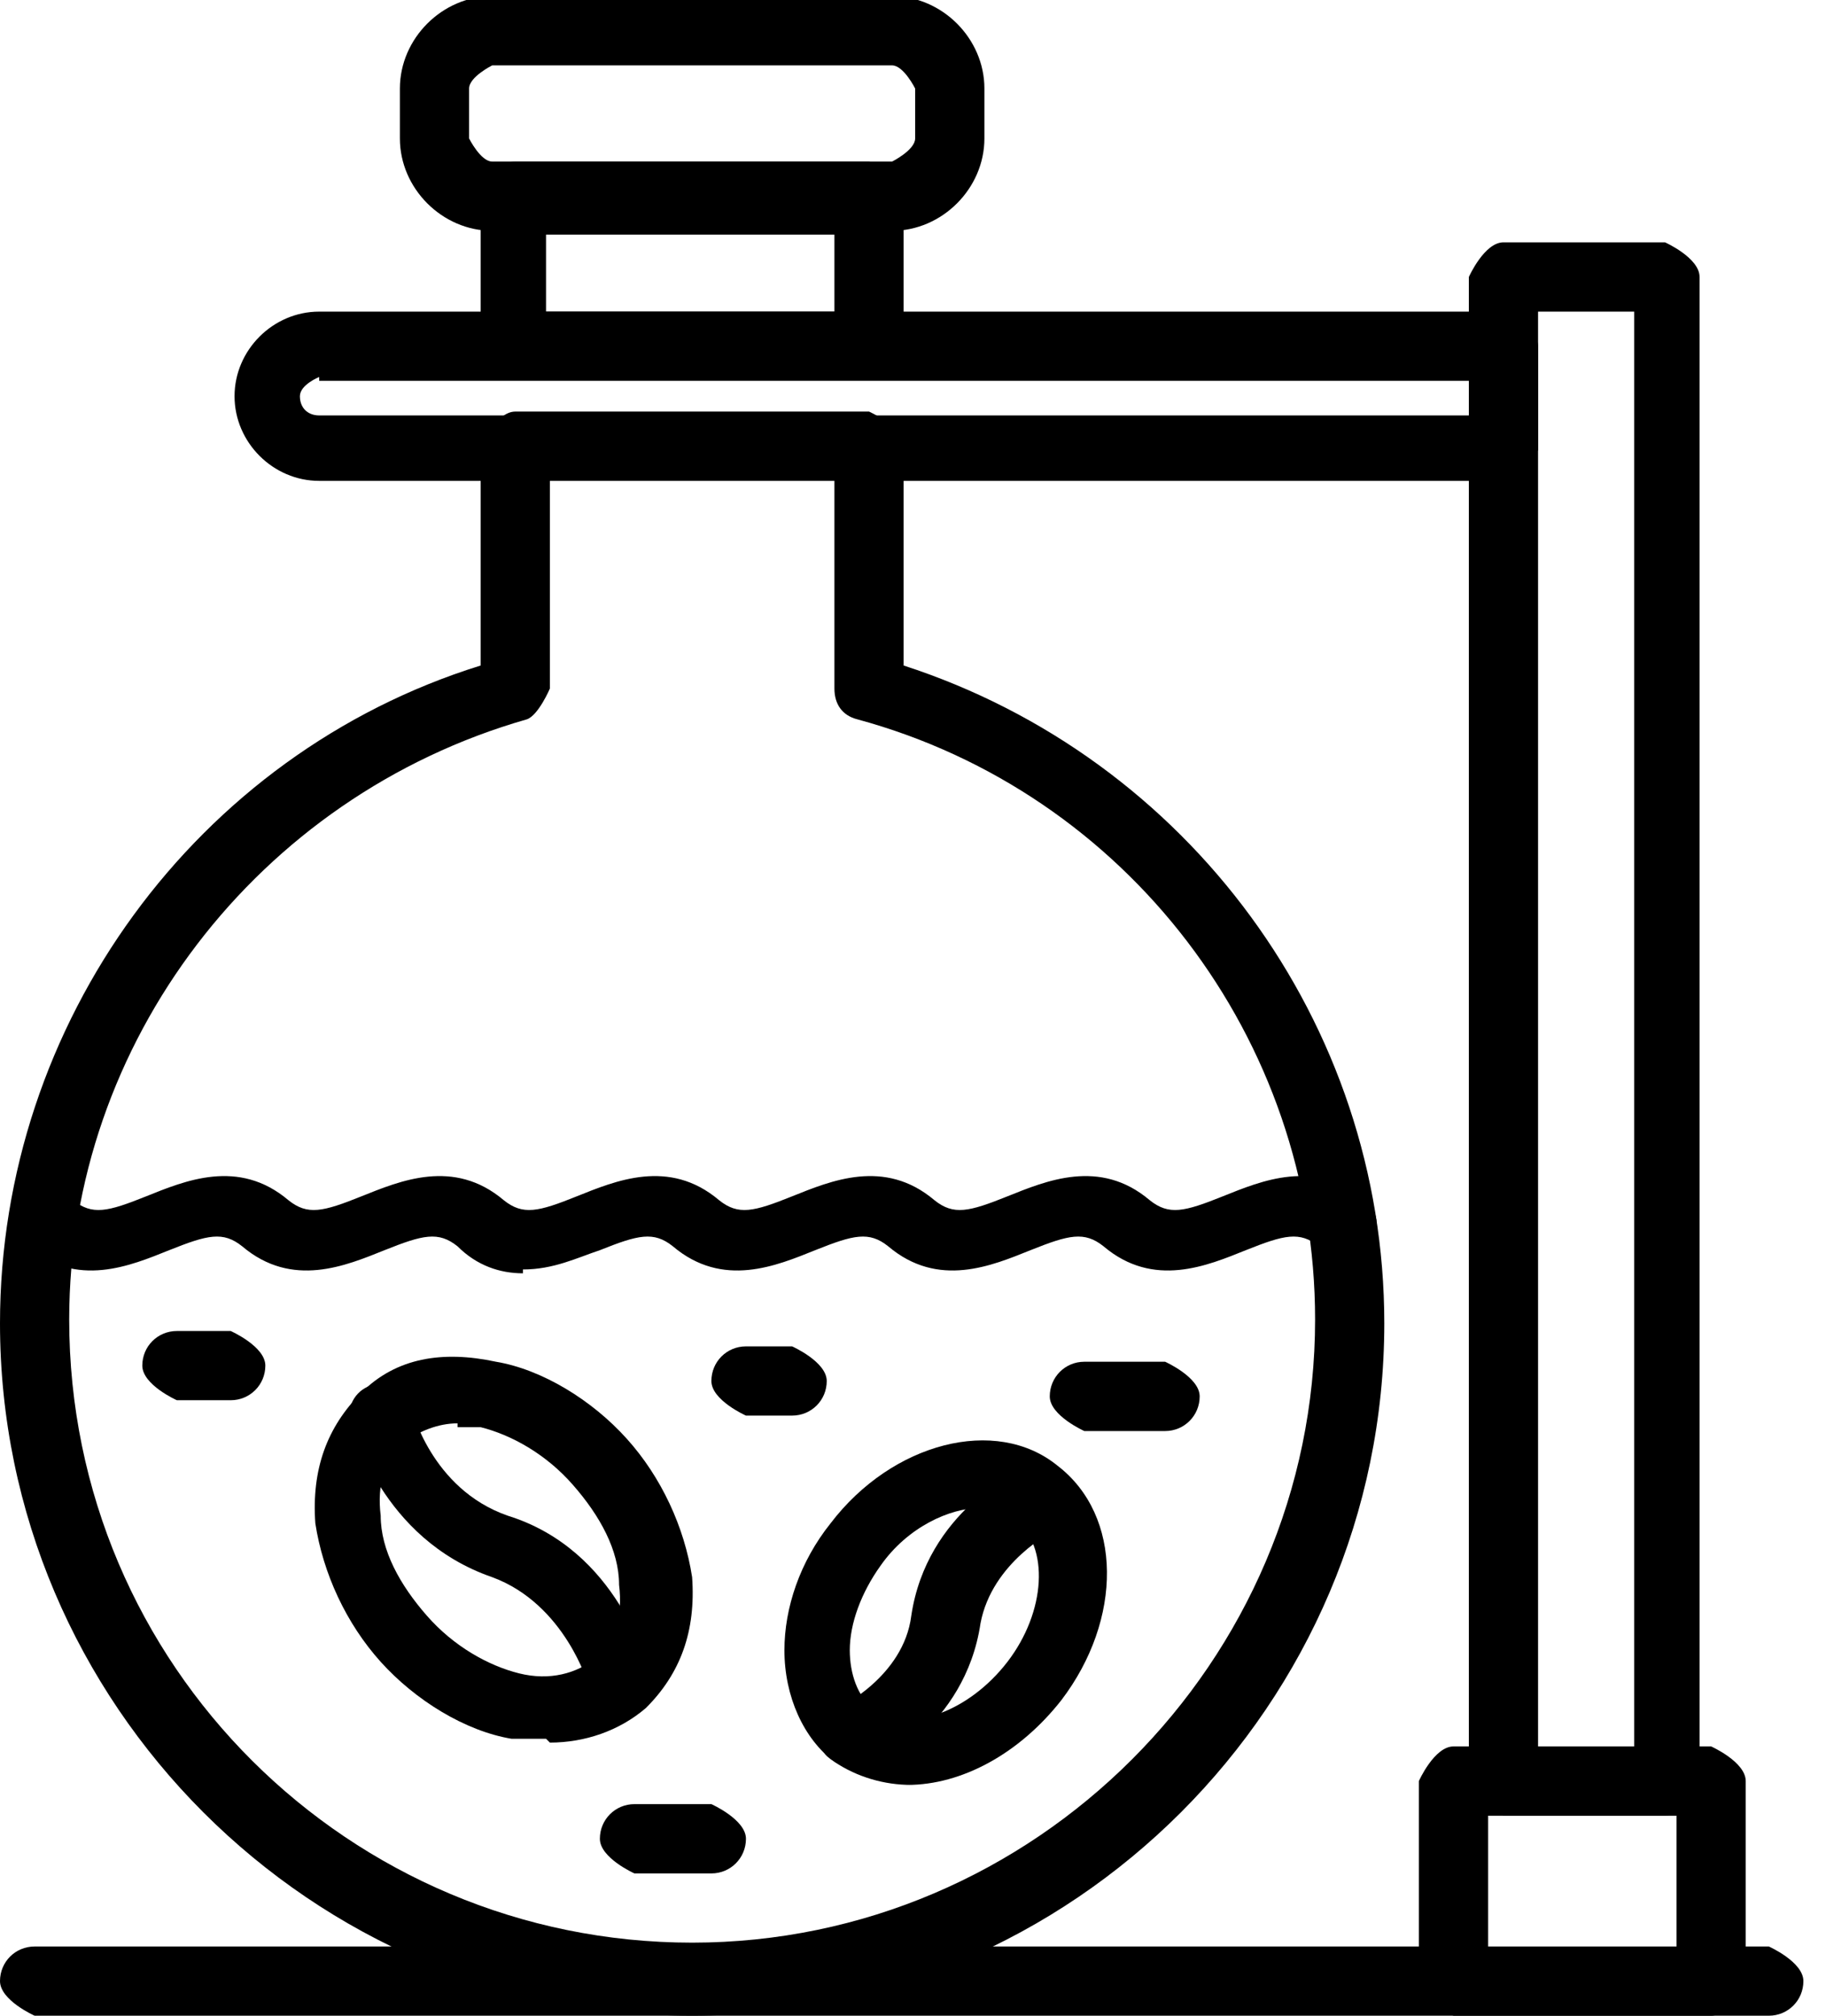
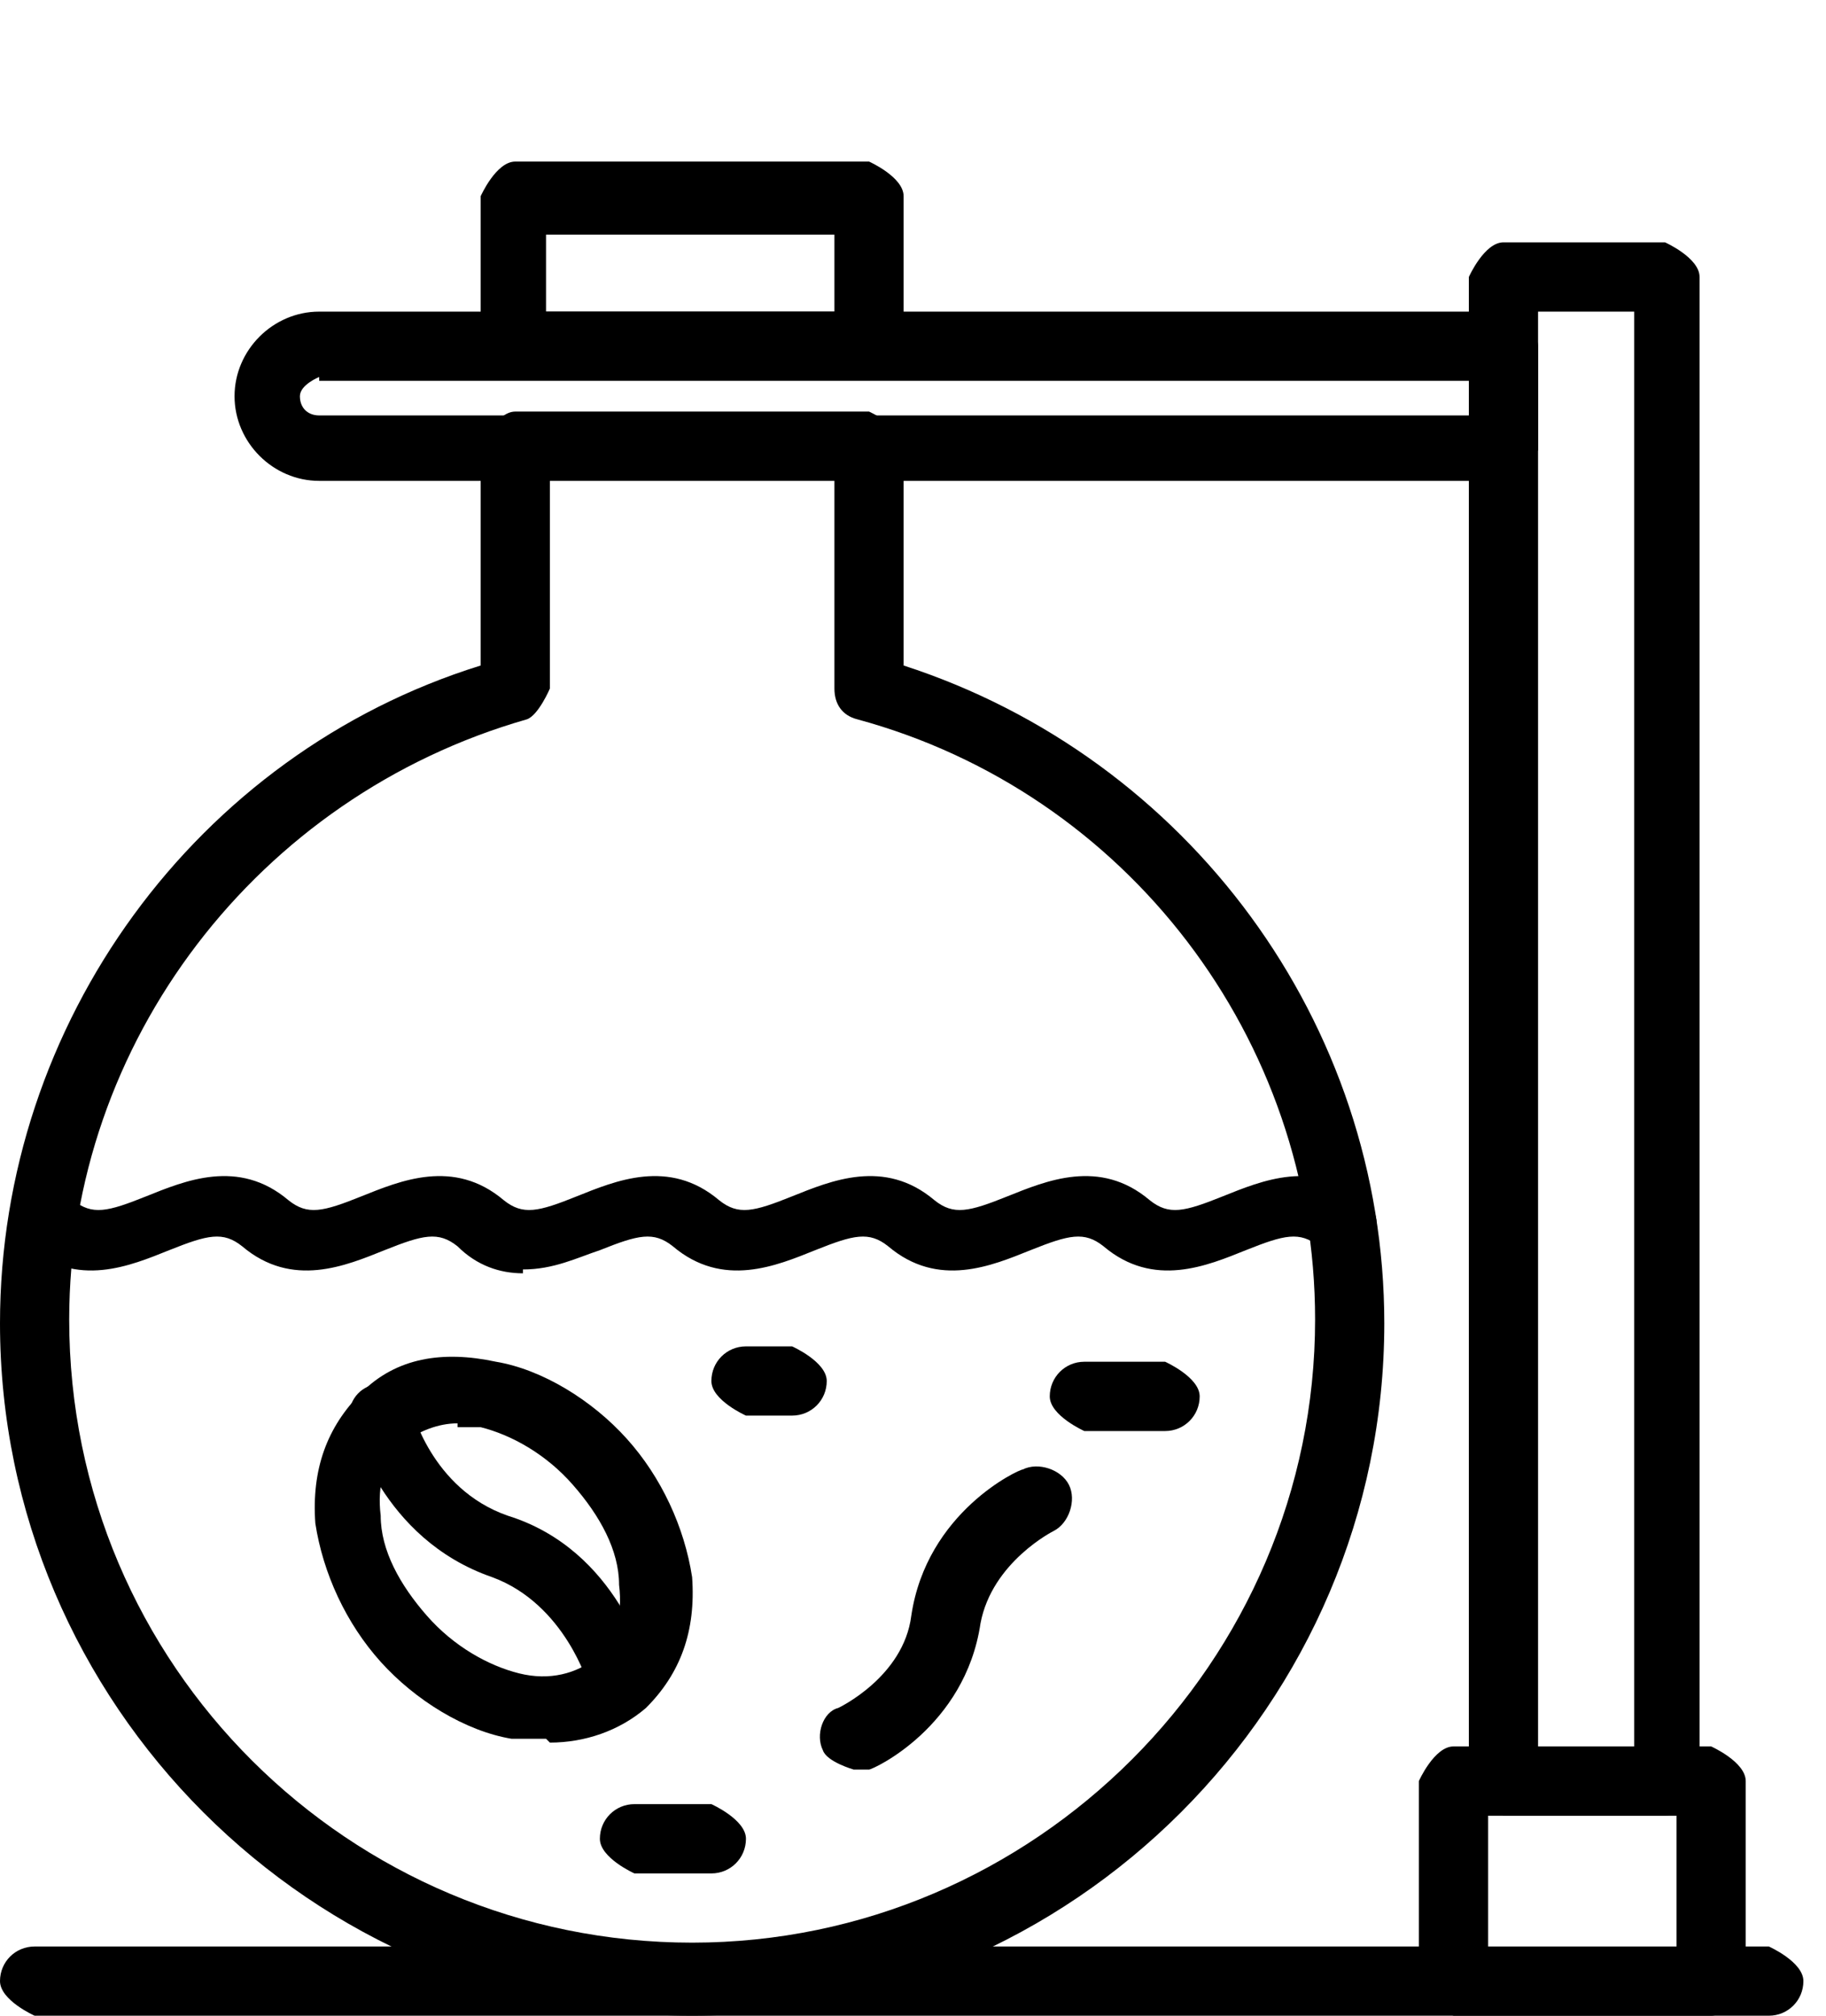
<svg xmlns="http://www.w3.org/2000/svg" width="29" height="32" viewBox="0 0 29 32" fill="none">
  <g id="Layer_1" clip-path="url(#clip0_23_316)">
-     <path id="Vector" d="M14.168 3.664H7.817C7.023 3.664 6.351 2.992 6.351 2.198V1.405C6.351 0.611 7.023 -0.061 7.817 -0.061H14.168C14.962 -0.061 15.634 0.611 15.634 1.405V2.198C15.634 2.992 14.962 3.664 14.168 3.664ZM7.817 1.038C7.817 1.038 7.45 1.221 7.45 1.405V2.198C7.45 2.198 7.634 2.565 7.817 2.565H14.168C14.168 2.565 14.534 2.382 14.534 2.198V1.405C14.534 1.405 14.351 1.038 14.168 1.038H7.817Z" fill="black" />
    <path id="Vector_2" d="M10.992 32C4.947 32 0 27.053 0 21.008C0 16.244 3.115 11.97 7.634 10.565V7.084C7.634 7.084 7.878 6.534 8.183 6.534H13.802C13.802 6.534 14.351 6.779 14.351 7.084V10.565C18.87 12.03 21.985 16.244 21.985 21.008C21.985 27.053 17.038 32 10.992 32ZM8.733 7.573V10.931C8.733 10.931 8.55 11.359 8.366 11.42C4.092 12.641 1.099 16.55 1.099 20.947C1.099 26.443 5.557 30.84 10.992 30.84C16.427 30.84 20.886 26.382 20.886 20.947C20.886 16.489 17.893 12.58 13.618 11.42C13.374 11.359 13.252 11.176 13.252 10.931V7.573H8.672H8.733Z" fill="black" />
    <path id="Vector_3" d="M13.802 5.985H8.183C8.183 5.985 7.634 5.74 7.634 5.435V3.115C7.634 3.115 7.878 2.565 8.183 2.565H13.802C13.802 2.565 14.351 2.809 14.351 3.115V5.435C14.351 5.435 14.107 5.985 13.802 5.985ZM8.672 4.947H13.252V3.725H8.672V4.947Z" fill="black" />
    <path id="Vector_4" d="M23.878 7.634H5.069C4.336 7.634 3.725 7.023 3.725 6.29C3.725 5.557 4.336 4.947 5.069 4.947H23.878C23.878 4.947 24.427 5.191 24.427 5.496V7.145C24.427 7.145 24.183 7.695 23.878 7.695V7.634ZM5.069 5.985C5.069 5.985 4.763 6.107 4.763 6.29C4.763 6.473 4.886 6.595 5.069 6.595H23.389V6.046H5.069V5.985Z" fill="black" />
    <path id="Vector_5" d="M26.443 28.824H23.878C23.878 28.824 23.328 28.58 23.328 28.275V4.397C23.328 4.397 23.573 3.847 23.878 3.847H26.443C26.443 3.847 26.992 4.092 26.992 4.397V28.275C26.992 28.275 26.748 28.824 26.443 28.824ZM24.427 27.786H25.954V4.947H24.427V27.786Z" fill="black" />
    <path id="Vector_6" d="M27.176 32H23.084C23.084 32 22.534 31.756 22.534 31.45V28.275C22.534 28.275 22.779 27.725 23.084 27.725H27.176C27.176 27.725 27.725 27.97 27.725 28.275V31.45C27.725 31.45 27.481 32 27.176 32ZM23.634 30.962H26.626V28.825H23.634V30.962Z" fill="black" />
    <path id="Vector_7" d="M28.092 32H0.55C0.55 32 0 31.756 0 31.45C0 31.145 0.244 30.901 0.55 30.901H28.092C28.092 30.901 28.641 31.145 28.641 31.45C28.641 31.756 28.397 32 28.092 32Z" fill="black" />
-     <path id="Vector_8" d="M14.473 28.336C14.046 28.336 13.618 28.214 13.252 27.97C12.763 27.603 12.458 26.931 12.458 26.198C12.458 25.527 12.702 24.794 13.191 24.183C14.168 22.901 15.817 22.473 16.794 23.267C17.832 24.061 17.832 25.71 16.855 26.992C16.183 27.847 15.267 28.336 14.412 28.336H14.473ZM15.572 23.939C15.084 23.939 14.412 24.244 13.985 24.855C13.679 25.282 13.496 25.771 13.496 26.198C13.496 26.565 13.618 26.931 13.863 27.114C14.412 27.542 15.389 27.176 16 26.382C16.611 25.588 16.672 24.55 16.122 24.122C15.939 24 15.756 23.939 15.572 23.939Z" fill="black" />
    <path id="Vector_9" d="M13.557 28.092C13.557 28.092 13.13 27.97 13.069 27.786C12.947 27.542 13.069 27.176 13.313 27.114C13.313 27.114 14.351 26.626 14.473 25.649C14.718 24 16.183 23.328 16.244 23.328C16.489 23.206 16.855 23.328 16.977 23.573C17.099 23.817 16.977 24.183 16.733 24.305C16.733 24.305 15.756 24.794 15.572 25.771C15.328 27.42 13.863 28.092 13.802 28.092C13.741 28.092 13.679 28.092 13.557 28.092Z" fill="black" />
    <path id="Vector_10" d="M8.672 27.603C8.672 27.603 8.305 27.603 8.122 27.603C7.389 27.481 6.595 26.992 6.046 26.382C5.496 25.771 5.13 24.977 5.008 24.183C4.947 23.328 5.191 22.657 5.74 22.107C6.29 21.557 7.023 21.435 7.878 21.618C8.611 21.741 9.405 22.229 9.954 22.84C10.504 23.45 10.87 24.244 10.992 25.038C11.053 25.893 10.809 26.565 10.259 27.114C9.832 27.481 9.282 27.664 8.733 27.664L8.672 27.603ZM7.267 22.596C6.962 22.596 6.656 22.718 6.412 22.901C6.107 23.145 5.985 23.573 6.046 24.061C6.046 24.611 6.351 25.16 6.779 25.649C7.206 26.137 7.756 26.443 8.244 26.565C8.733 26.687 9.16 26.565 9.466 26.321C9.771 26.076 9.893 25.649 9.832 25.16C9.832 24.611 9.527 24.061 9.099 23.573C8.672 23.084 8.122 22.779 7.634 22.657C7.511 22.657 7.389 22.657 7.267 22.657V22.596Z" fill="black" />
    <path id="Vector_11" d="M9.832 27.176C9.832 27.176 9.405 26.992 9.344 26.748C9.344 26.748 8.977 25.466 7.817 25.038C6.046 24.427 5.618 22.657 5.557 22.595C5.496 22.29 5.679 22.046 5.924 21.985C6.229 21.924 6.473 22.107 6.534 22.351C6.534 22.351 6.84 23.634 8.061 24.061C9.832 24.611 10.259 26.443 10.321 26.504C10.382 26.809 10.198 27.053 9.954 27.114C9.954 27.114 9.893 27.114 9.832 27.114V27.176Z" fill="black" />
    <path id="Vector_12" d="M8.305 20.214C7.939 20.214 7.573 20.092 7.267 19.786C6.962 19.542 6.718 19.603 6.107 19.847C5.496 20.092 4.641 20.458 3.847 19.786C3.542 19.542 3.298 19.603 2.687 19.847C2.076 20.092 1.221 20.458 0.427 19.786C0.183 19.603 0.183 19.237 0.427 19.053C0.611 18.809 0.977 18.809 1.16 19.053C1.466 19.298 1.71 19.237 2.321 18.992C2.931 18.748 3.786 18.382 4.58 19.053C4.885 19.298 5.13 19.237 5.74 18.992C6.351 18.748 7.206 18.382 8 19.053C8.305 19.298 8.55 19.237 9.16 18.992C9.771 18.748 10.626 18.382 11.42 19.053C11.725 19.298 11.97 19.237 12.58 18.992C13.191 18.748 14.046 18.382 14.84 19.053C15.145 19.298 15.389 19.237 16 18.992C16.611 18.748 17.466 18.382 18.259 19.053C18.565 19.298 18.809 19.237 19.42 18.992C20.03 18.748 20.886 18.382 21.679 19.053C21.924 19.237 21.924 19.603 21.679 19.786C21.496 20.03 21.13 20.03 20.947 19.786C20.641 19.542 20.397 19.603 19.786 19.847C19.176 20.092 18.321 20.458 17.527 19.786C17.221 19.542 16.977 19.603 16.366 19.847C15.756 20.092 14.901 20.458 14.107 19.786C13.802 19.542 13.557 19.603 12.947 19.847C12.336 20.092 11.481 20.458 10.687 19.786C10.382 19.542 10.137 19.603 9.527 19.847C9.16 19.969 8.794 20.153 8.305 20.153V20.214Z" fill="black" />
-     <path id="Vector_13" d="M3.664 22.229H2.809C2.809 22.229 2.26 21.985 2.26 21.679C2.26 21.374 2.504 21.13 2.809 21.13H3.664C3.664 21.13 4.214 21.374 4.214 21.679C4.214 21.985 3.969 22.229 3.664 22.229Z" fill="black" />
    <path id="Vector_14" d="M11.298 29.741H10.076C10.076 29.741 9.527 29.496 9.527 29.191C9.527 28.886 9.771 28.641 10.076 28.641H11.298C11.298 28.641 11.847 28.886 11.847 29.191C11.847 29.496 11.603 29.741 11.298 29.741Z" fill="black" />
    <path id="Vector_15" d="M12.58 22.473H11.847C11.847 22.473 11.298 22.229 11.298 21.924C11.298 21.618 11.542 21.374 11.847 21.374H12.58C12.58 21.374 13.13 21.618 13.13 21.924C13.13 22.229 12.886 22.473 12.58 22.473Z" fill="black" />
    <path id="Vector_16" d="M18.504 22.718H17.221C17.221 22.718 16.672 22.473 16.672 22.168C16.672 21.863 16.916 21.618 17.221 21.618H18.504C18.504 21.618 19.053 21.863 19.053 22.168C19.053 22.473 18.809 22.718 18.504 22.718Z" fill="black" />
  </g>
  <defs>
    <clipPath id="clip0_23_316">
      <rect width="28.641" height="32" fill="white" />
    </clipPath>
  </defs>
</svg>